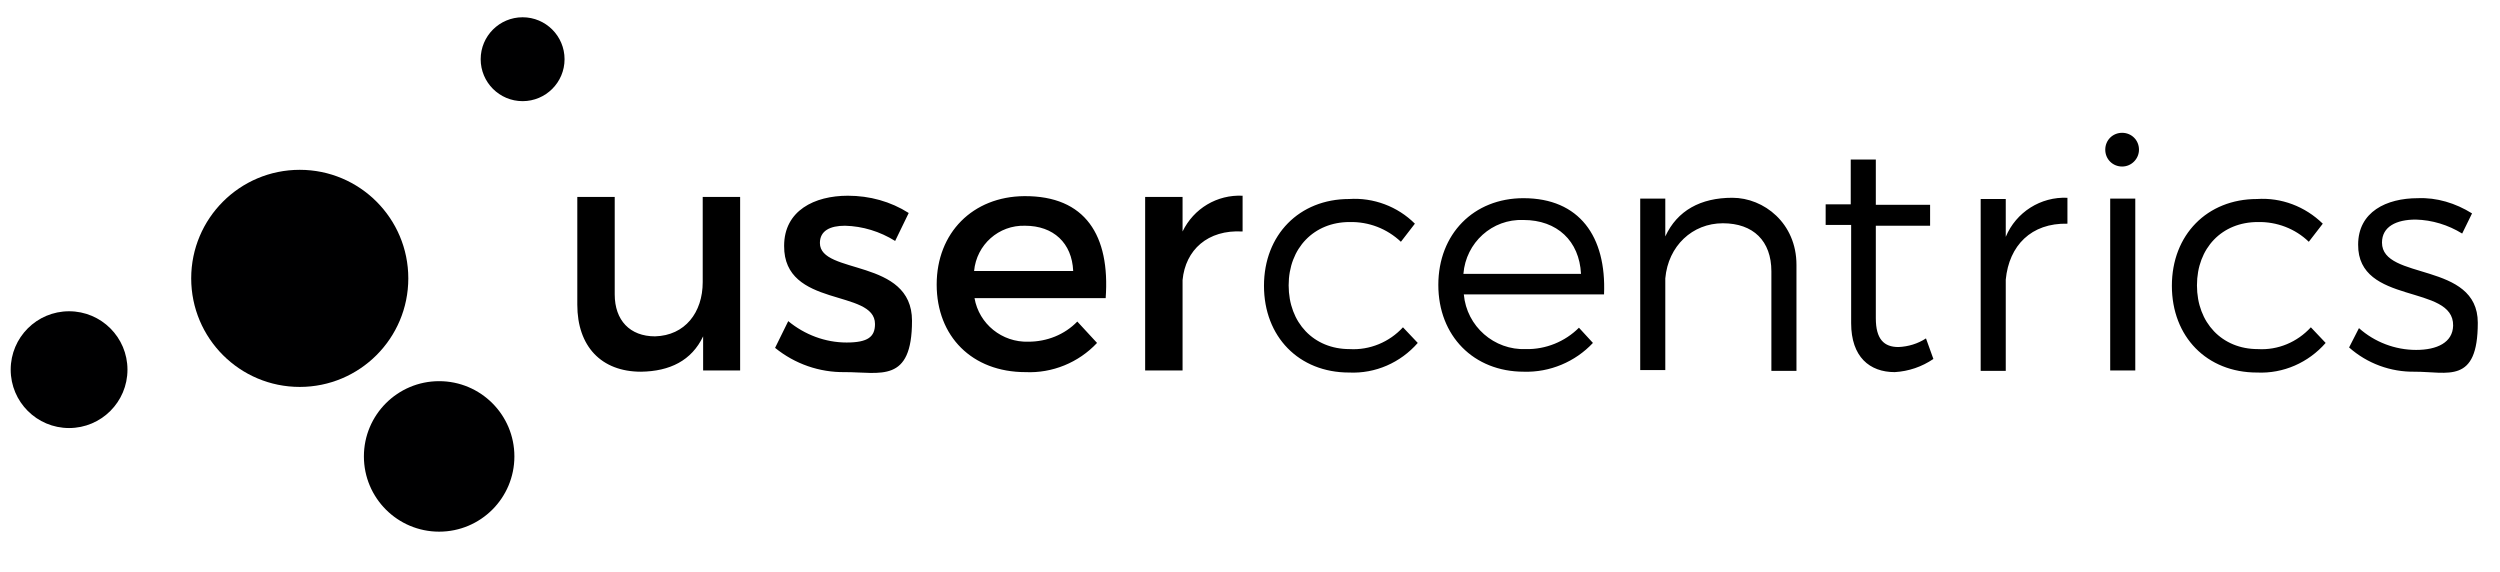
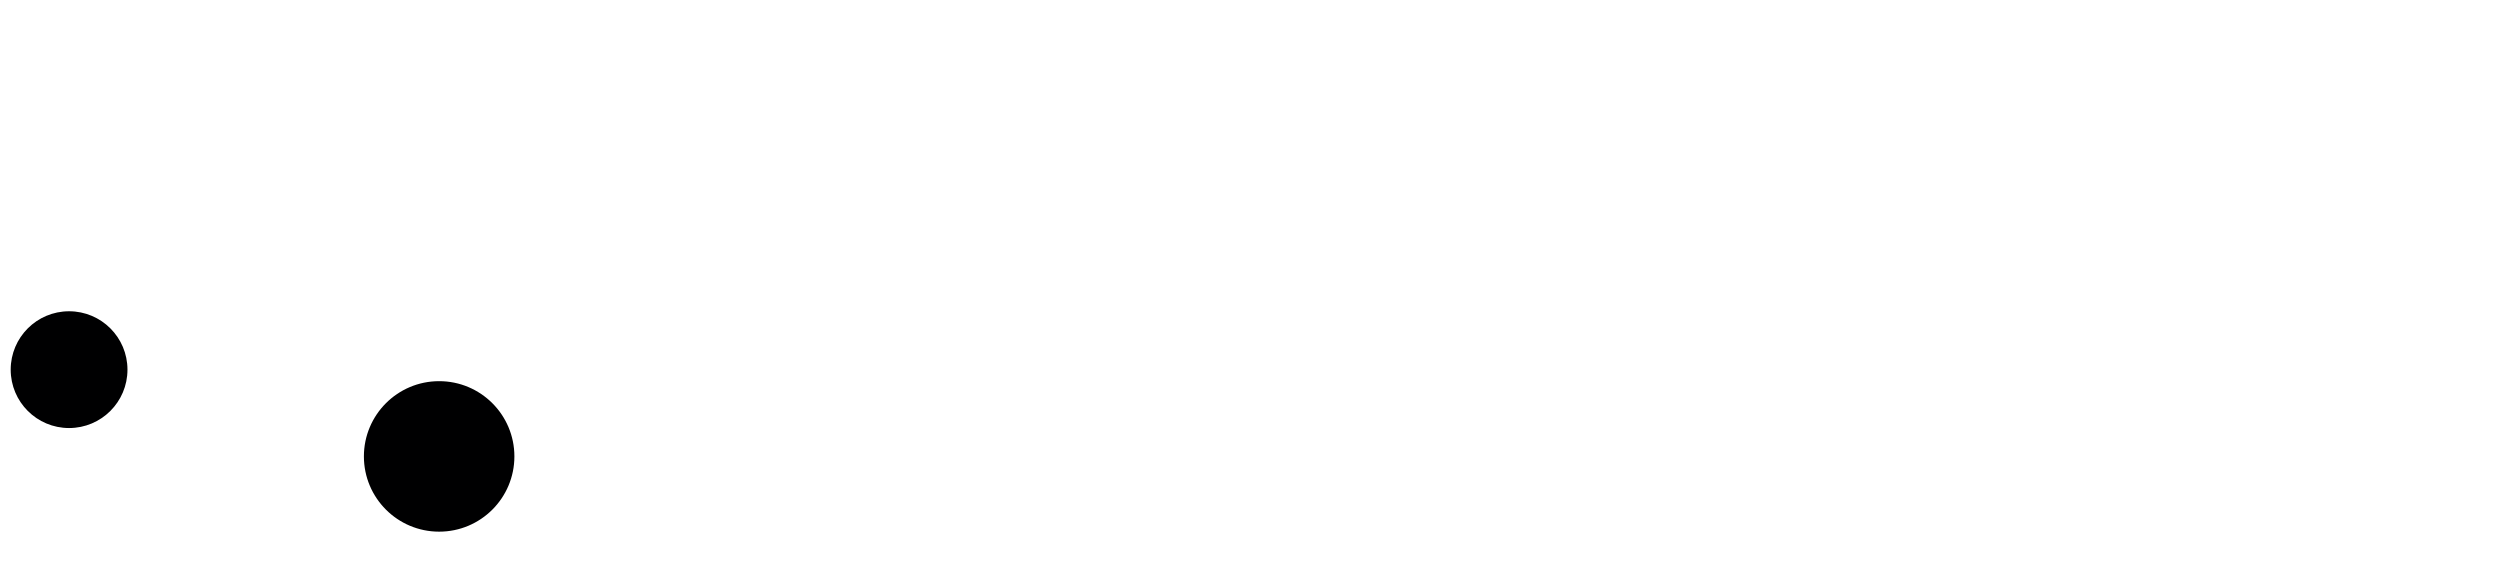
<svg xmlns="http://www.w3.org/2000/svg" id="layer" version="1.1" viewBox="0 0 608 139">
  <defs>
    <style>
      .st0 {
        fill: #000001;
      }
    </style>
  </defs>
-   <path d="M180.1,90.1h-9.1v-8.3c-2.8,5.9-8.1,8.5-15.1,8.6-9.7,0-15.5-6.2-15.5-16.3v-26.2h9.1v23.7c0,6.3,3.7,10.2,9.8,10.2,7.3-.2,11.6-5.8,11.6-13.2v-20.7h9.1v42.2ZM221,51.8l-3.3,6.8c-3.7-2.3-7.9-3.6-12.2-3.7-3.6,0-6.1,1.2-6.1,4.2,0,7.8,22.4,3.6,22.4,18.9s-7.7,12.5-16.3,12.5c-6.2.1-12.2-2-17-5.9l3.2-6.5c4,3.3,9,5.2,14.2,5.2s6.9-1.4,6.9-4.5c0-8.6-22.2-3.8-22.1-19,0-8.6,7.4-12.2,15.5-12.2,5.3,0,10.4,1.4,14.8,4.2ZM268.9,72.5h-31.9c1.1,6.3,6.7,10.8,13.1,10.6,4.5,0,8.8-1.7,11.9-4.9l4.8,5.2c-4.5,4.8-10.9,7.4-17.4,7.1-13,0-21.6-8.7-21.6-21.3s8.8-21.4,21.3-21.5c14.9-.1,20.9,9.6,19.8,24.8ZM261,65.9c-.3-6.8-4.8-11-11.7-11-6.4-.2-11.8,4.6-12.4,11h24.1ZM287.6,56.3c2.7-5.6,8.4-9,14.6-8.7v8.7c-8.5-.5-13.9,4.5-14.6,11.8v22h-9.1v-42.2h9.1v8.4ZM344.1,54.4l-3.4,4.4c-3.4-3.2-7.8-4.9-12.5-4.8-8.6,0-14.8,6.3-14.8,15.4s6.1,15.5,14.8,15.5c4.9.3,9.7-1.7,13-5.3l3.6,3.8c-4.2,4.8-10.3,7.5-16.7,7.2-12.2,0-20.7-8.7-20.7-21.1s8.6-21.1,20.7-21.1c5.9-.4,11.8,1.8,16,6h0ZM390.1,71.6h-34.1c.7,7.8,7.4,13.6,15.1,13.3,4.8.1,9.5-1.8,12.9-5.2l3.4,3.7c-4.3,4.6-10.5,7.2-16.8,7-12.2,0-20.8-8.7-20.8-21.1s8.6-21.1,20.7-21.1c13.6,0,20.2,9.3,19.6,23.4h0ZM384.5,66.6c-.4-8-5.8-13.1-14-13.1-7.6-.3-14,5.5-14.6,13.1h28.6ZM436.9,64.4v25.8h-6.1v-24.2c0-7.4-4.4-11.7-11.8-11.7s-13.3,5.5-14,13.4v22.3h-6.1v-41.7h6.1v9.2c2.9-6.3,8.6-9.4,16.3-9.4s15.6,6.2,15.6,16.3h0ZM470.2,87.3c-2.8,1.9-6,3-9.4,3.2-6.1,0-10.6-3.7-10.6-11.9v-23.9h-6.2v-5h6.1v-10.9h6.1v11h13.2v5.1h-13.2v22.5c0,5.1,2,7,5.5,7,2.4-.1,4.7-.8,6.7-2.1l1.8,5ZM487.8,57.6c2.5-6,8.5-9.8,15-9.5v6.3c-8.8-.2-14.2,5.3-15,13.6v22.2h-6.1v-41.8h6.1v9.2ZM520.2,36.4c0,2.2-1.8,4.1-4.1,4.1s-4.1-1.8-4.1-4.1,1.8-4.1,4.1-4.1,4.1,1.8,4.1,4.1ZM513.2,90.1v-41.8h6.1v41.8h-6.1ZM564.9,54.4l-3.4,4.4c-3.3-3.2-7.8-4.9-12.4-4.8-8.7,0-14.8,6.3-14.8,15.4s6.1,15.5,14.8,15.5c4.9.3,9.6-1.7,12.9-5.3l3.6,3.8c-4.2,4.8-10.3,7.5-16.7,7.2-12.2,0-20.7-8.7-20.7-21.1s8.6-21.1,20.7-21.1c5.9-.4,11.7,1.8,16,6h0ZM601.2,51.9l-2.4,4.9c-3.4-2.1-7.3-3.3-11.3-3.4-4.7,0-8.2,1.7-8.2,5.6,0,9.3,23.3,4.5,23.3,19.5s-7.3,11.9-15.3,11.9c-5.9.1-11.6-2-16-5.9l2.4-4.7c3.8,3.4,8.8,5.3,13.9,5.3s8.9-1.8,9-5.9c.2-10.2-23.2-4.9-23.1-19.7,0-8,6.9-11.3,14.5-11.3,4.6-.2,9.2,1.2,13.2,3.7h0Z" />
-   <circle class="st0" cx="72.9" cy="67.7" r="26.4" />
-   <circle class="st0" cx="127.1" cy="14.4" r="10.2" />
  <circle class="st0" cx="106.8" cy="111" r="18.3" />
  <circle class="st0" cx="16.8" cy="89.9" r="14.2" />
</svg>